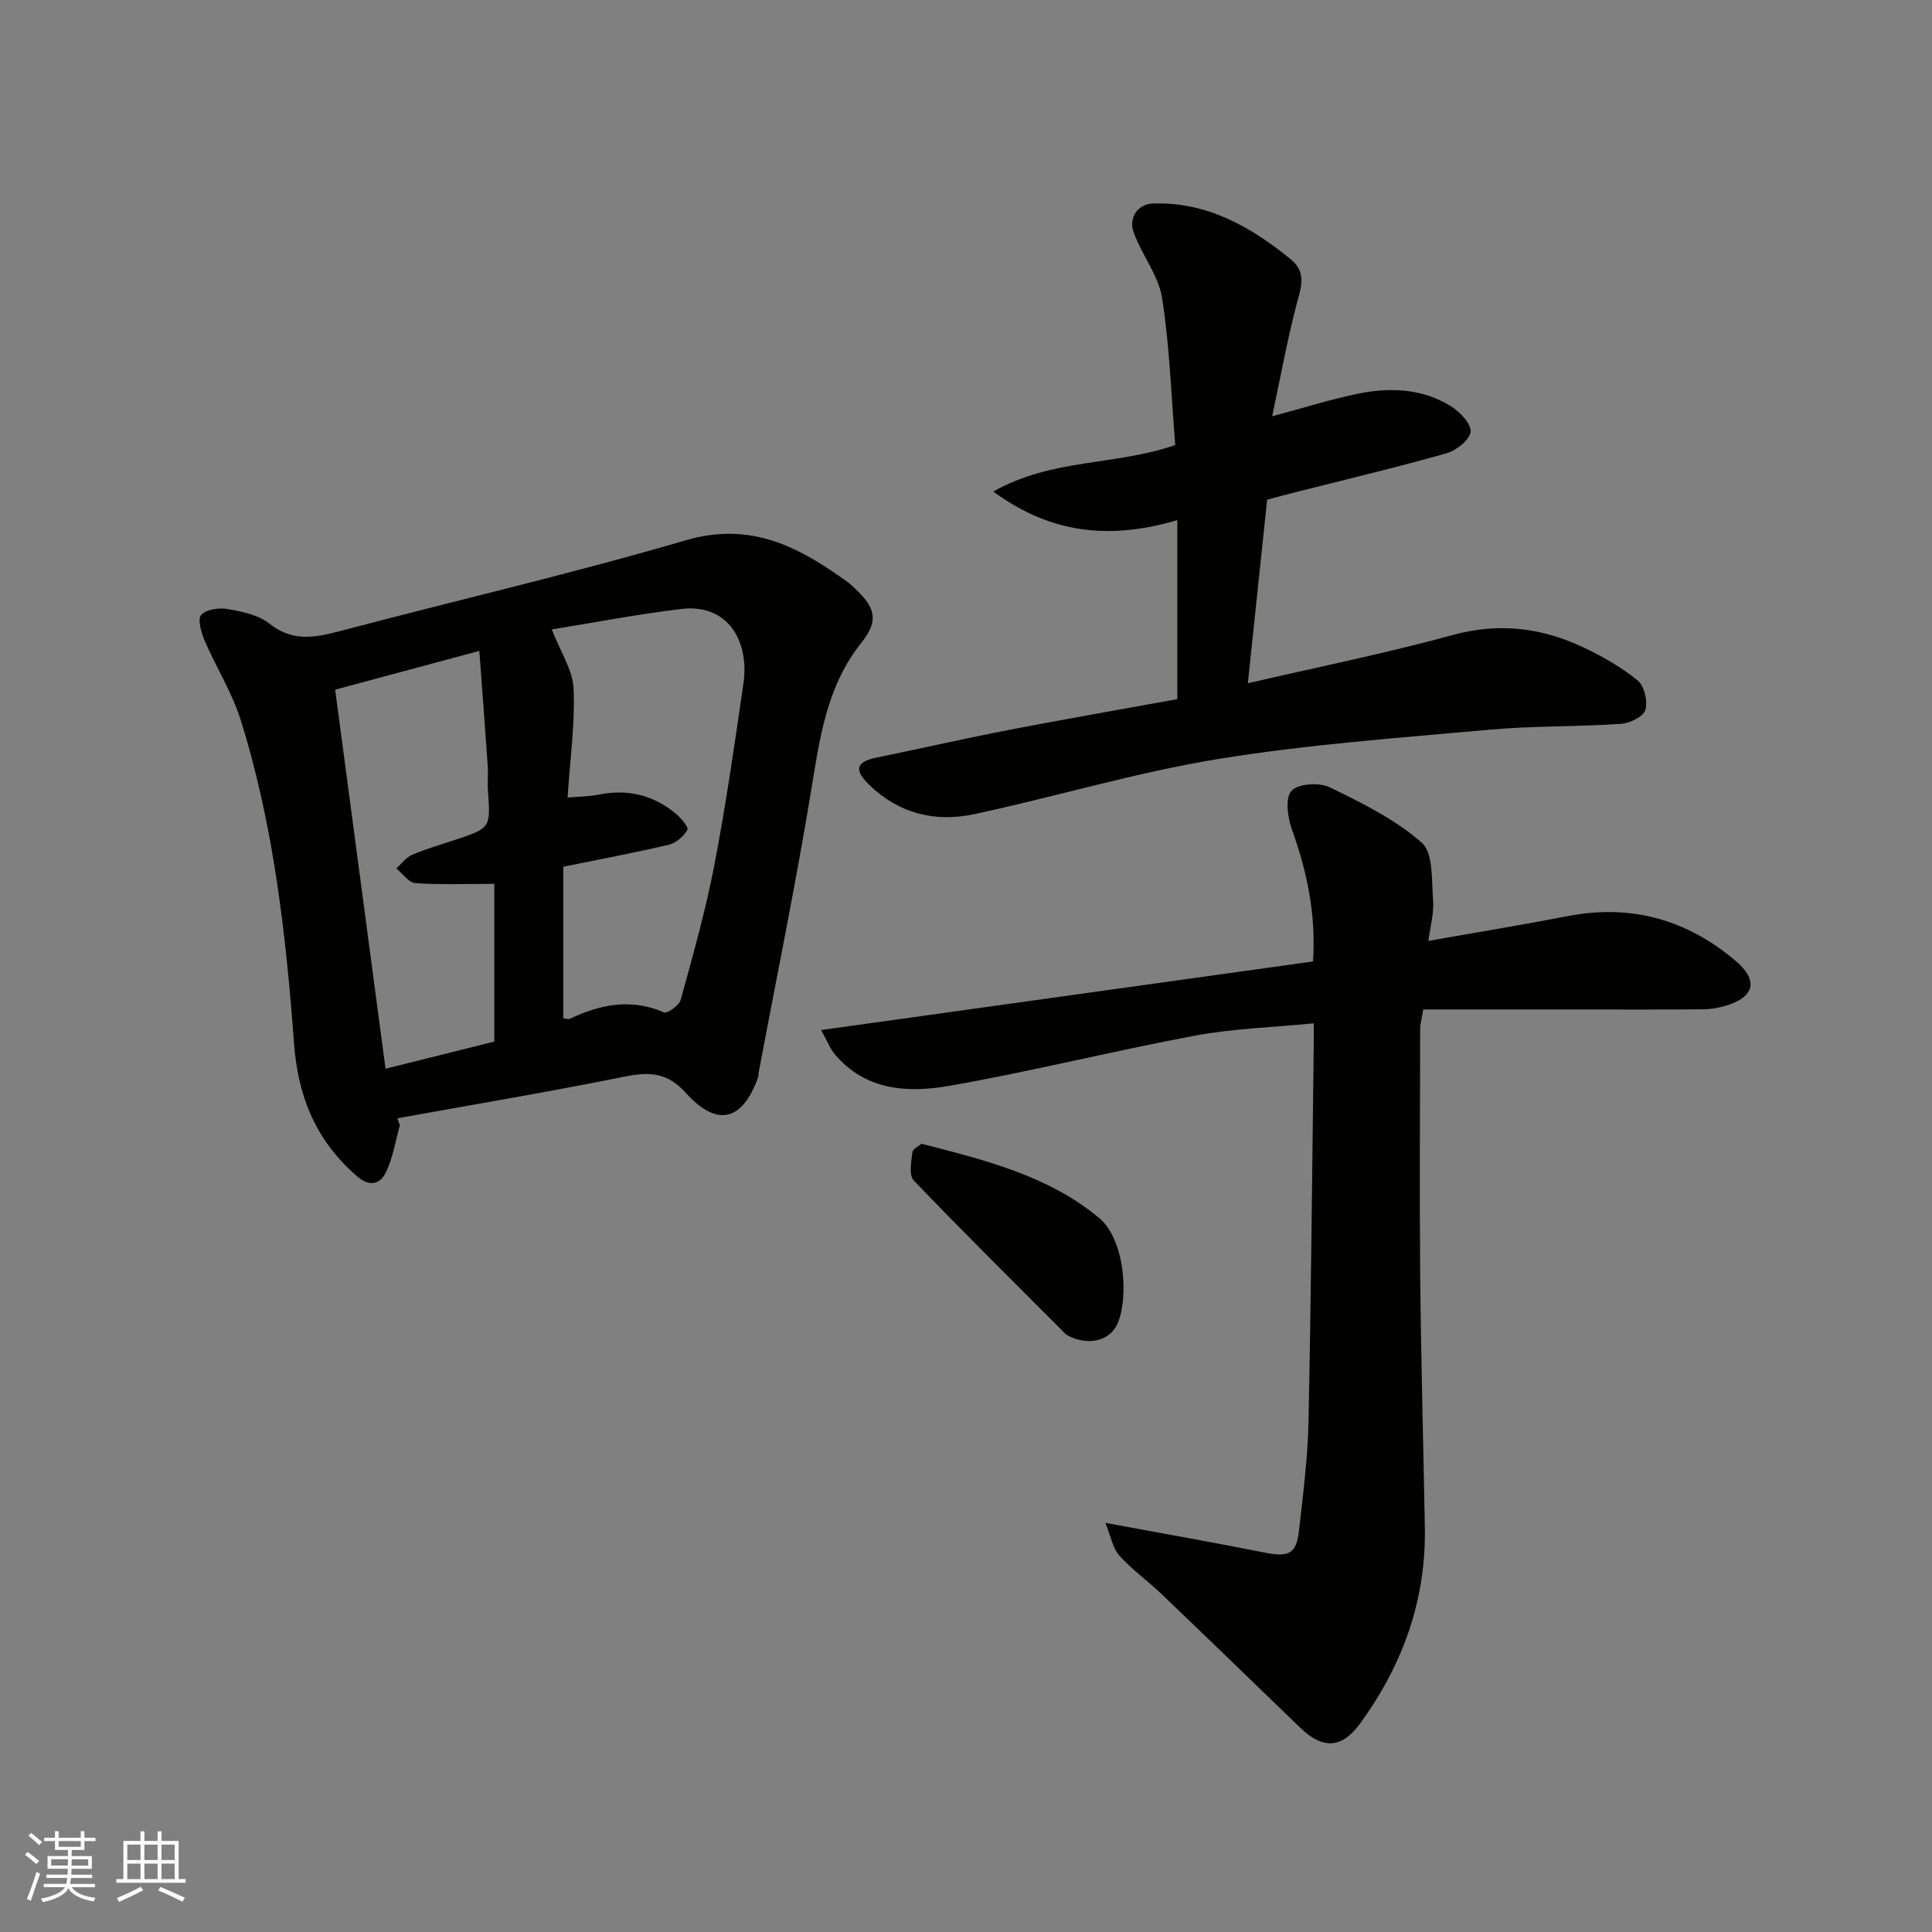
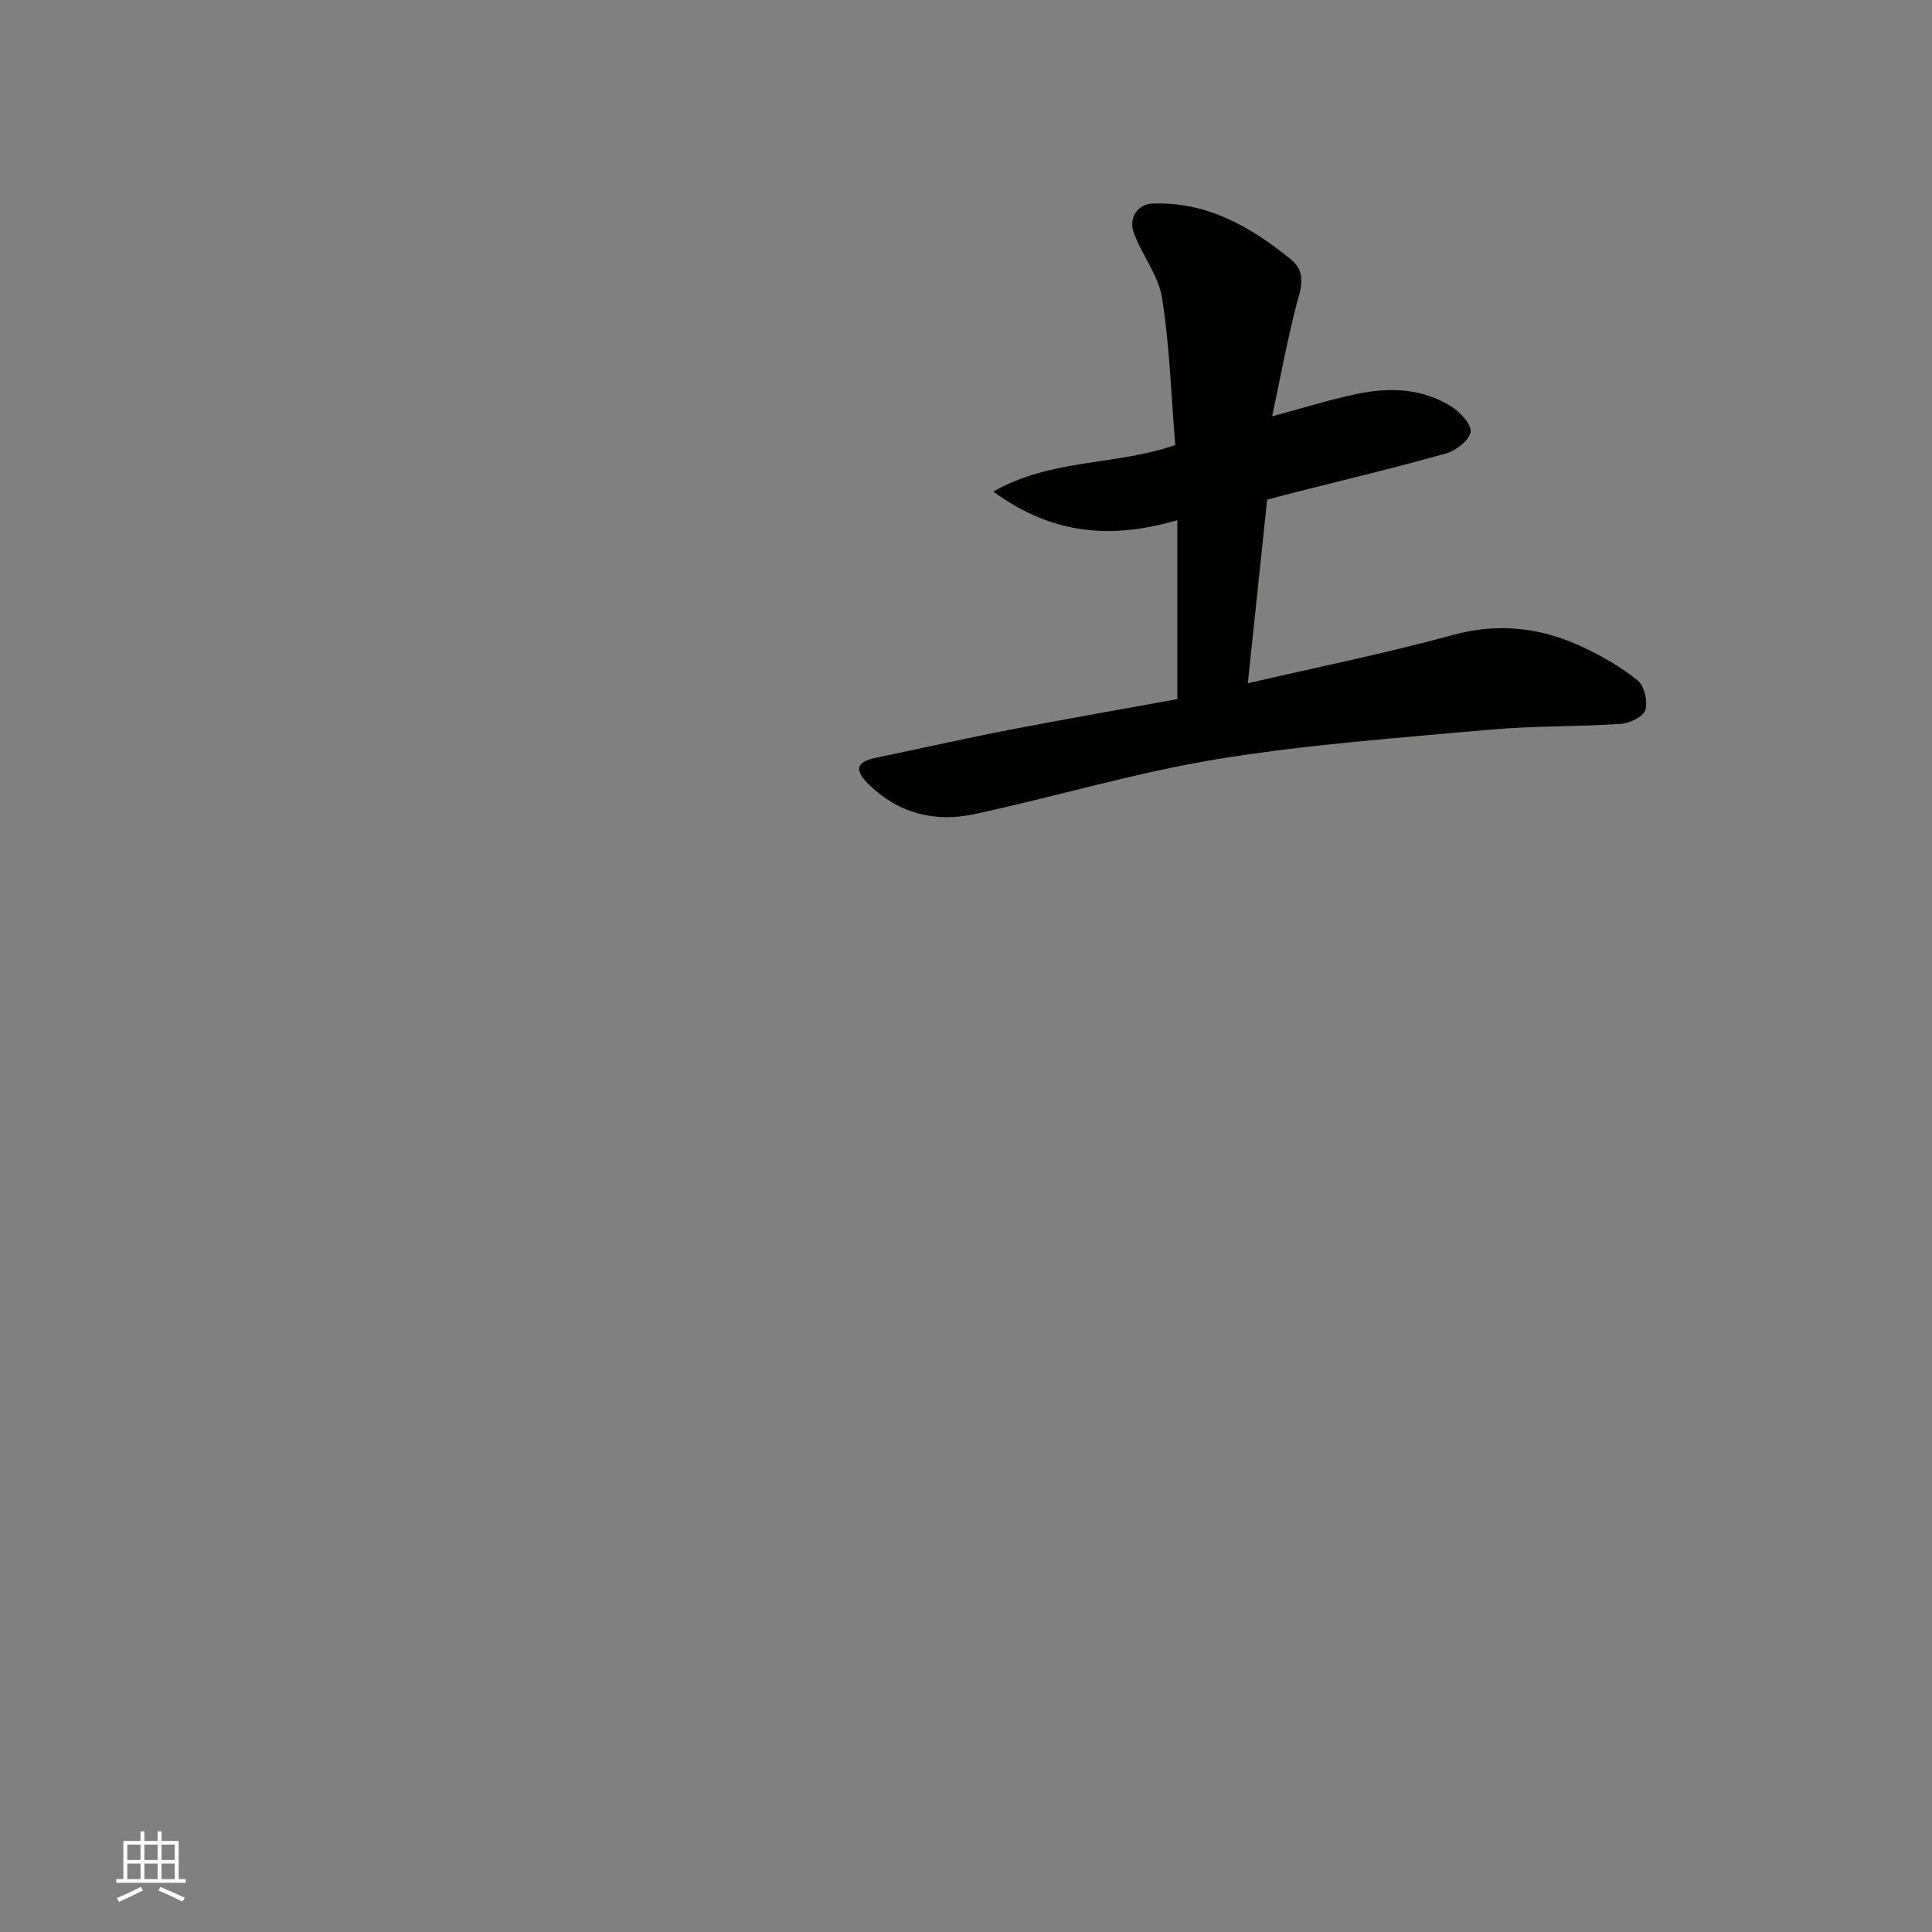
<svg xmlns="http://www.w3.org/2000/svg" enable-background="new 0 0 400 400" viewBox="0 0 400 400">
  <rect x="0" y="0" width="400" height="400" fill="#808080" stroke="none" />
  <g fill="#010100">
-     <path d="m82.79 232.98c-.91 3.25-1.44 6.69-2.87 9.69-1.14 2.4-3.29 3.19-5.92.93-8.47-7.27-12.3-16.4-13.12-27.51-1.68-22.65-4.22-45.25-11.05-67.04-1.78-5.68-5.08-10.87-7.45-16.39-.72-1.67-1.52-4.47-.73-5.35 1.06-1.17 3.74-1.53 5.53-1.21 2.99.53 6.36 1.22 8.62 3.03 5.08 4.05 10.04 2.73 15.44 1.31 23.57-6.22 47.35-11.73 70.74-18.58 12.61-3.7 22.23.71 31.83 7.46.8.56 1.64 1.09 2.36 1.74 4.54 4.11 6.3 6.84 2.22 11.94-7.31 9.12-8.69 19.96-10.5 30.96-3.2 19.43-7.18 38.73-10.82 58.09-.06.33 0 .69-.11.99-3.26 9.07-8.48 10.43-14.96 3.23-3.83-4.25-7.57-4.41-12.69-3.37-15.62 3.16-31.34 5.79-47.03 8.63.16.47.33.96.51 1.45zm34.72-67.85c2.82-.25 4.63-.24 6.35-.59 5.96-1.24 11.32.01 15.99 3.86 1.1.91 2.77 2.88 2.48 3.39-.77 1.35-2.34 2.74-3.83 3.09-7.07 1.67-14.22 3.01-21.88 4.57v31.39c.44.03 1.03.25 1.42.06 6.31-2.98 12.64-4.23 19.42-1.31.7.3 3.15-1.41 3.46-2.55 2.54-9.24 5.16-18.49 6.97-27.89 2.4-12.5 4.22-25.12 6.04-37.72 1.22-8.42-3.03-16.54-12.91-15.35-9.26 1.12-18.45 2.9-26.78 4.24 1.79 4.63 4.33 8.37 4.51 12.23.33 7.19-.71 14.45-1.24 22.58zm-15.17 17.86c-6.09 0-11.24.22-16.36-.15-1.37-.1-2.62-1.97-3.92-3.03 1.07-.96 1.99-2.28 3.24-2.82 2.83-1.22 5.82-2.07 8.75-3.05 7.56-2.5 7.54-2.49 6.97-10.39-.12-1.66.08-3.34-.04-5-.54-7.82-1.14-15.63-1.74-23.79-10.27 2.76-19.65 5.28-29.85 8.03 3.46 26.02 6.92 52.08 10.43 78.48 8.23-2.06 15.6-3.9 22.52-5.62 0-11.22 0-22.11 0-32.66z" />
-     <path d="m272 211.87c-8.65.85-16.74 1.08-24.6 2.55-16.96 3.17-33.73 7.38-50.72 10.37-8.58 1.51-17.43 1.1-23.85-6.53-.97-1.15-1.52-2.66-2.82-5 34.51-4.81 68.06-9.49 101.83-14.2.66-9.78-1.23-18.6-4.36-27.32-.89-2.49-1.44-6.49-.1-7.99 1.33-1.5 5.73-1.81 7.87-.77 6.7 3.24 13.59 6.65 19.11 11.49 2.43 2.13 2.02 7.82 2.34 11.94.21 2.69-.59 5.45-.96 8.39 10.08-1.78 19.52-3.33 28.91-5.14 13.14-2.54 24.7.78 34.74 9.32 4.75 4.04 3.84 7.47-2.09 9.25-1.54.46-3.19.73-4.8.74-8.66.07-17.33.03-25.99.03-10.59 0-21.19 0-31.85 0-.35 2.11-.63 3.04-.63 3.97-.03 17.16-.15 34.33.01 51.49.17 17.27.65 34.53.96 51.79.26 15.1-4.61 28.53-13.44 40.63-3.74 5.13-7.69 5.35-12.36.83-9.55-9.23-19.09-18.48-28.69-27.66-2.86-2.73-6.14-5.06-8.76-7.98-1.38-1.54-1.75-3.98-2.89-6.78 11.92 2.21 22.5 4.08 33.04 6.17 4.9.97 6.51.27 7.04-4.55.84-7.51 1.82-15.03 1.97-22.57.54-25.92.75-51.85 1.08-77.78.02-1.31.01-2.62.01-4.69z" />
    <path d="m243.75 144.75c0-12.33 0-24.42 0-37.06-13.28 3.9-25.64 3.22-38.1-5.92 12.18-6.91 25.27-5.32 37.67-9.63-.81-9.88-1.13-20.26-2.72-30.43-.74-4.74-4.26-8.98-5.91-13.67-1.06-3.02.93-5.79 3.95-5.9 11.18-.41 20.32 4.77 28.65 11.59 3.44 2.81 1.94 6.19 1.03 9.73-1.87 7.31-3.24 14.76-4.93 22.73 6.65-1.78 12.06-3.5 17.58-4.64 6.72-1.4 13.48-1.17 19.48 2.59 1.84 1.15 4.23 3.69 4.02 5.28-.23 1.71-2.98 3.86-5.02 4.44-10.47 2.96-21.07 5.47-31.63 8.15-1.86.47-3.72.98-5.47 1.44-1.34 12.69-2.66 25.21-4 38.01 14.14-3.28 28.4-6.15 42.39-9.98 9.6-2.63 18.45-1.54 27.12 2.57 3.95 1.87 7.86 4.1 11.22 6.85 1.38 1.13 2.11 4.32 1.57 6.09-.43 1.39-3.23 2.76-5.06 2.88-9.08.61-18.22.39-27.27 1.21-18.77 1.7-37.63 3.05-56.21 6.08-16.97 2.77-33.55 7.79-50.4 11.4-8.08 1.73-15.61-.09-21.78-6.1-2.91-2.84-2.99-4.67 1.44-5.58 9.23-1.9 18.43-4 27.68-5.79 11.52-2.22 23.06-4.22 34.7-6.34z" />
-     <path d="m190.79 236.8c13.42 3.45 26.29 6.66 36.74 15.34 5.41 4.49 6.16 16.49 3.87 21.84-1.6 3.73-6.16 4.7-10.31 2.53-.57-.3-1.01-.86-1.48-1.33-10.19-10.22-20.46-20.36-30.44-30.79-1.03-1.08-.5-3.87-.27-5.81.08-.73 1.38-1.33 1.89-1.78z" />
  </g>
-   <path d="m5.17 384 .55-.58c.85.61 1.65 1.24 2.4 1.87l-.59.64c-.83-.73-1.62-1.37-2.36-1.93m1.22 9.53-.82-.34c.71-1.76 1.37-3.64 1.98-5.63.24.13.5.25.76.36-.6 1.67-1.24 3.54-1.92 5.61m-.5-13.5.57-.54c.56.44 1.31 1.06 2.26 1.87l-.64.64c-.68-.66-1.41-1.32-2.19-1.97m3.25.46h2.24v-1.36h.77v1.36h4.57v-1.36h.76v1.36h2.28v.69h-2.28v1.84h-2.64v1.26h4.18v2.64h-4.21c0 .45-.02.86-.05 1.21h4.32v.69h-4.38c-.04.34-.1.75-.19 1.22h5.15v.69h-4.82c.87 1.19 2.51 1.92 4.93 2.19-.17.31-.3.57-.37.76-2.77-.49-4.52-1.41-5.26-2.76-.56 1.26-2.3 2.23-5.24 2.9-.12-.24-.26-.48-.43-.72 2.73-.55 4.38-1.34 4.96-2.38h-4.38v-.69h4.65c.1-.38.17-.79.21-1.22h-4.32v-.69h4.4c.03-.34.05-.75.05-1.21h-4.2v-2.64h4.23v-1.26h-2.69v-1.84h-2.24zm1.46 4.46v1.29h3.45c.01-.4.02-.57.01-.53v-.32-.45h-3.46zm1.55-2.59h4.57v-1.19h-4.57zm6.11 2.59h-3.42v.77c-.01.19-.01.37-.02.53h3.44z" fill="#fbfafc" />
  <path d="m32.63 379.16h.82v1.98h3.54v7.89h1.45v.78h-14.36v-.78h1.46v-7.89h3.54v-1.98h.82v1.98h2.73zm-3.49 11.48.5.73c-1.61.82-3.28 1.63-5 2.41-.13-.27-.28-.55-.44-.82 1.75-.72 3.4-1.49 4.94-2.32m-2.78-5.55h2.73v-3.18h-2.73zm0 3.95h2.73v-3.2h-2.73zm3.54-3.95h2.73v-3.18h-2.73zm0 3.95h2.73v-3.2h-2.73zm7.89 4.68c-1.84-.92-3.51-1.7-5.02-2.32l.45-.73c1.89.8 3.57 1.55 5.04 2.23zm-1.62-11.81h-2.73v3.18h2.73zm-2.73 7.13h2.73v-3.2h-2.73z" fill="#fbfafc" />
</svg>